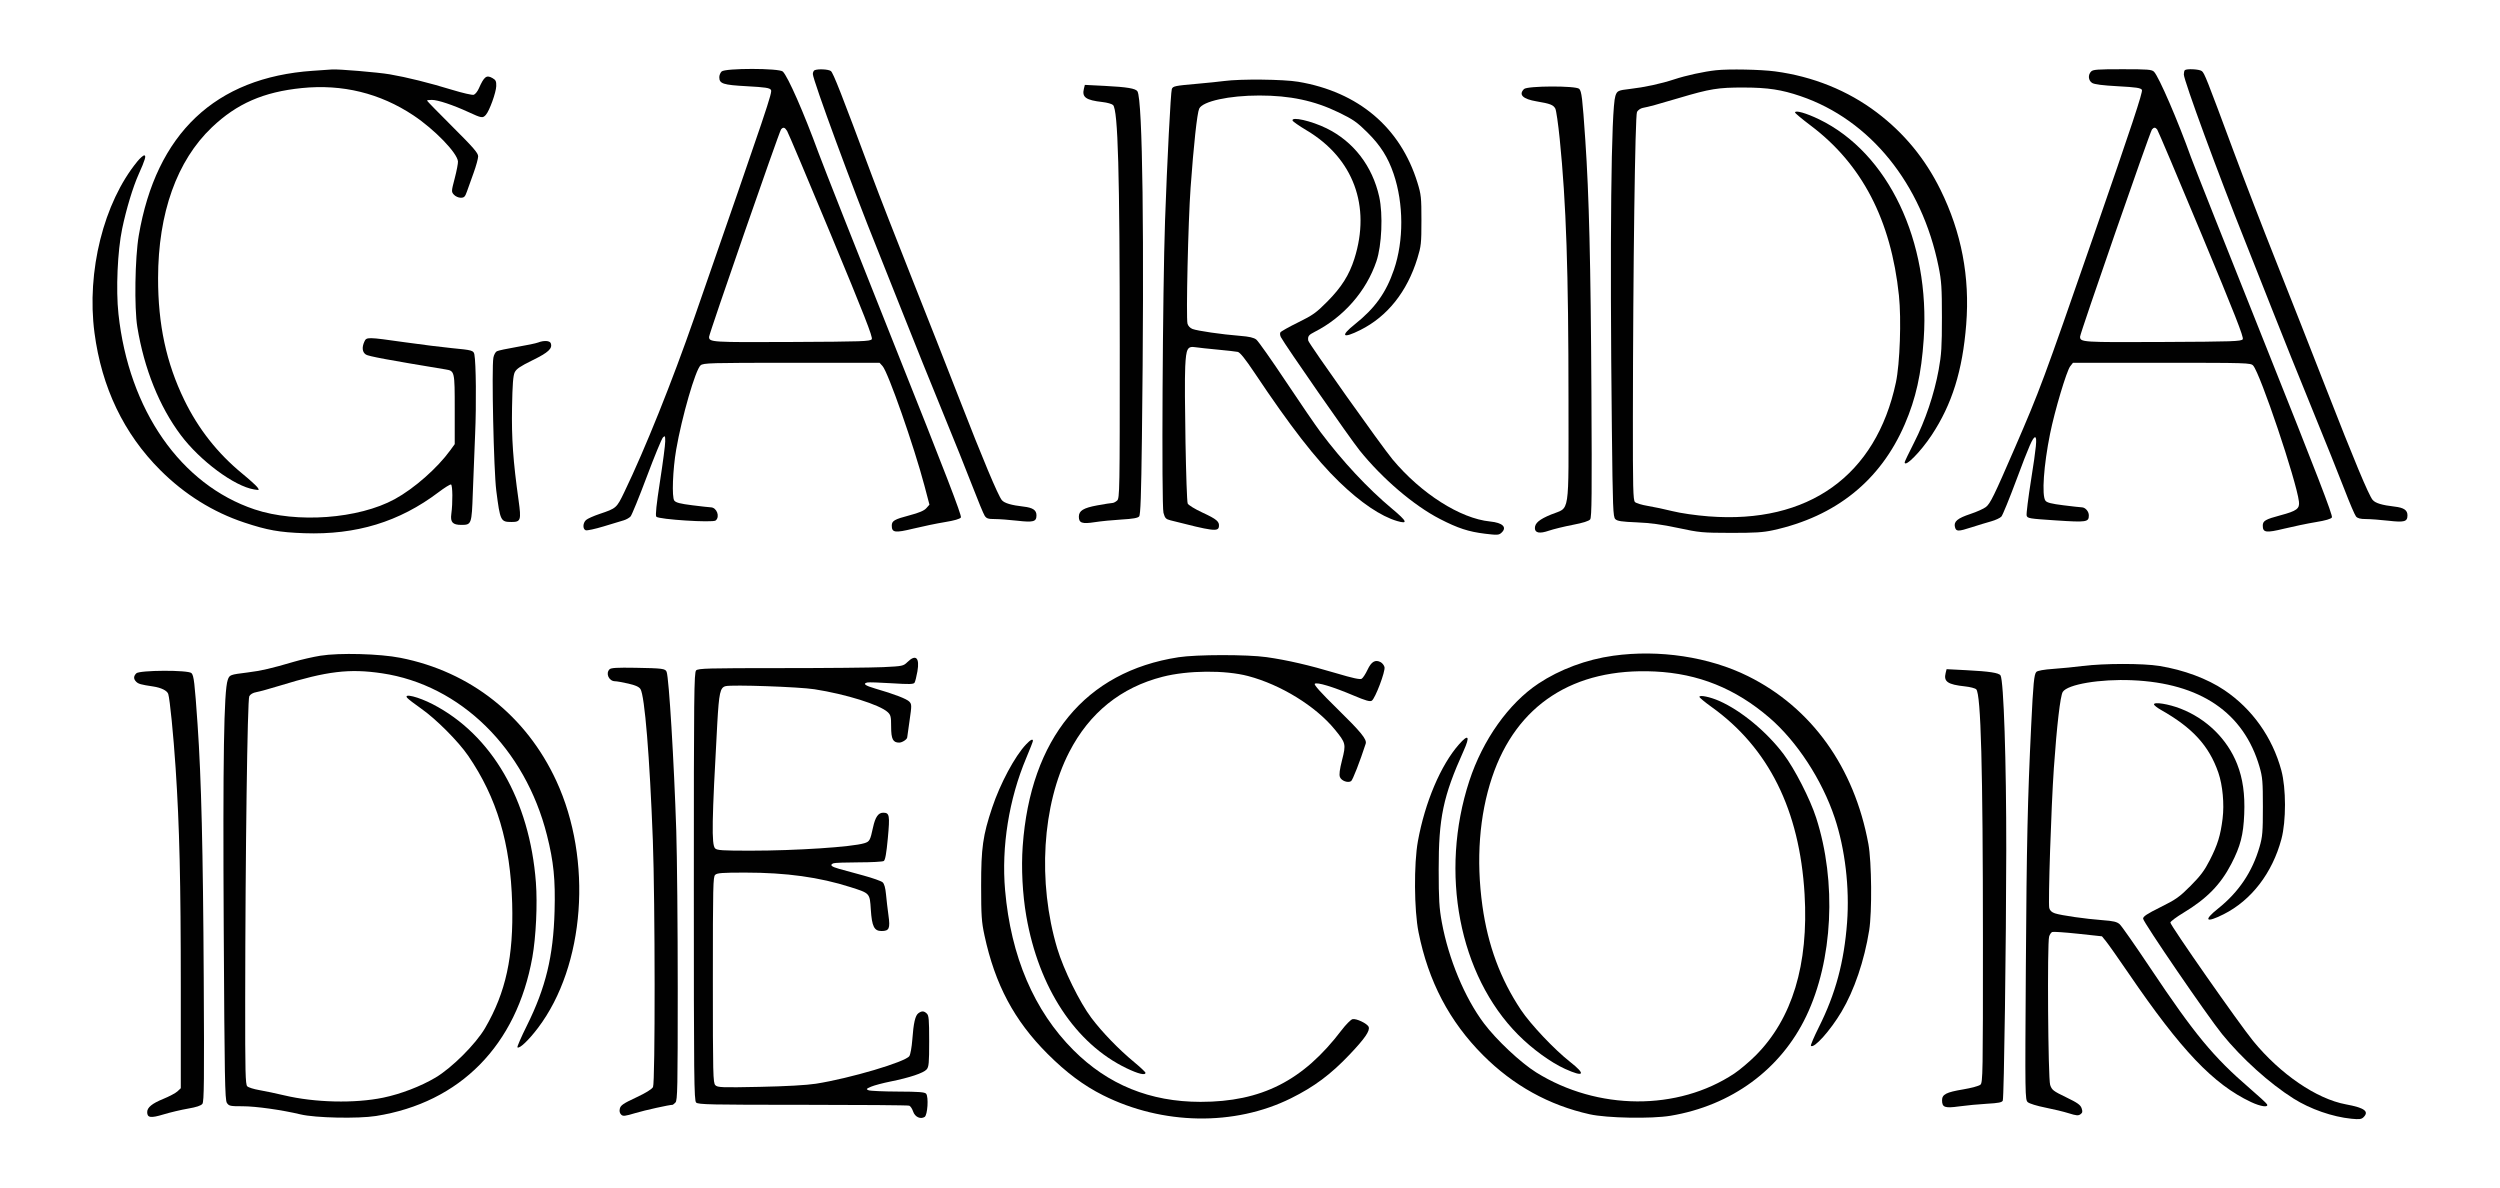
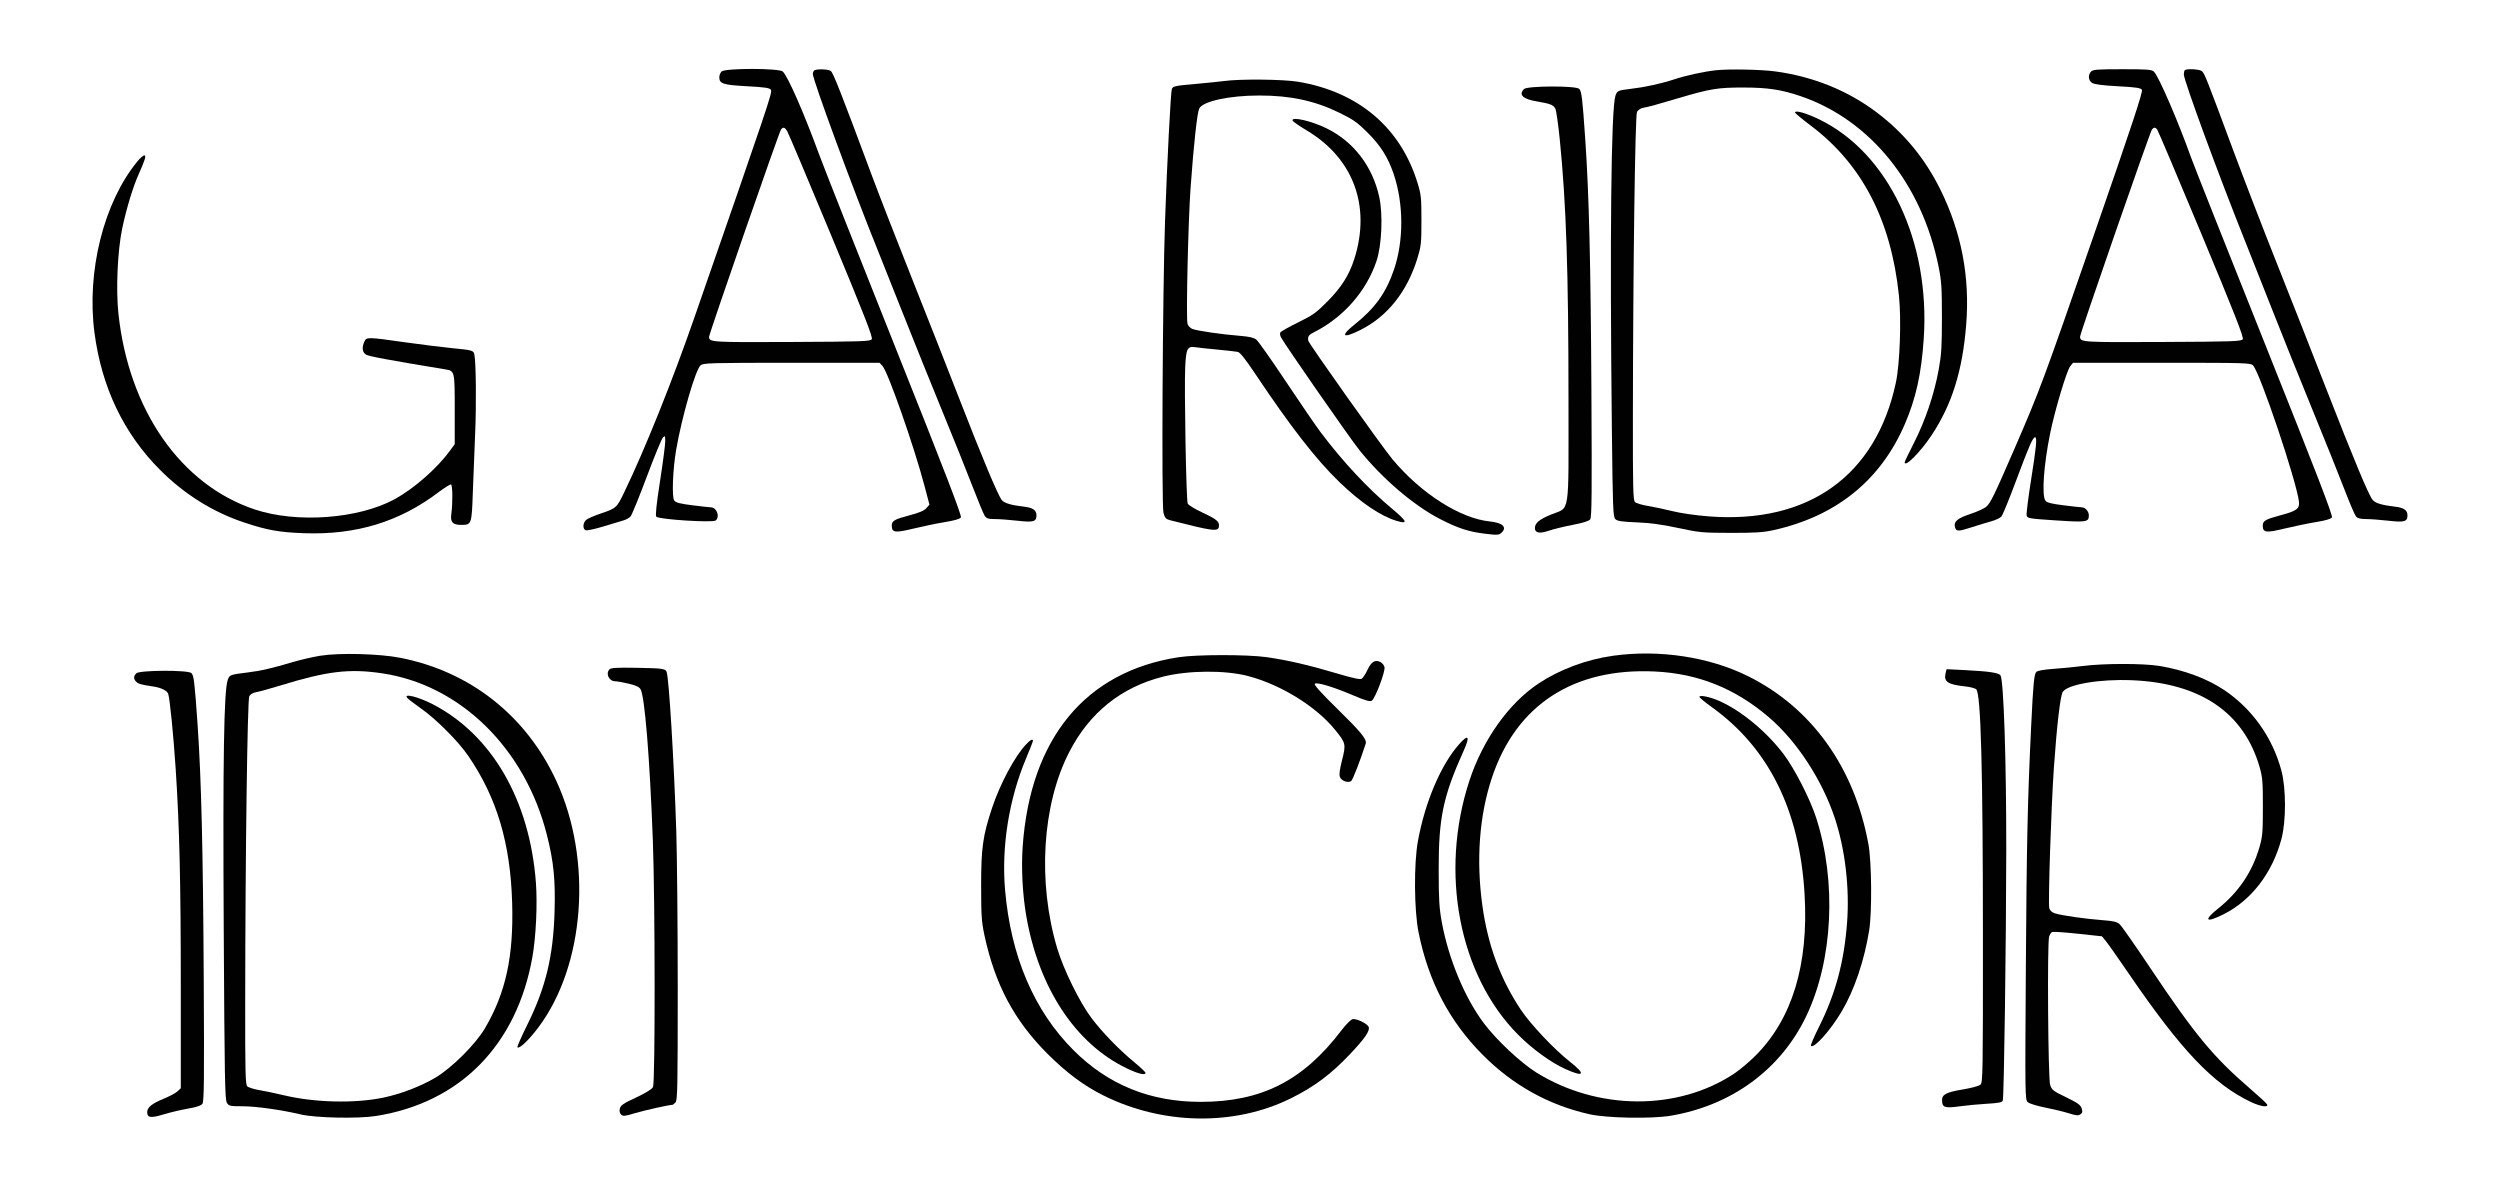
<svg xmlns="http://www.w3.org/2000/svg" id="a" data-name="Слой 1" viewBox="0 0 3021.18 1435.76">
  <defs>
    <style> .b { fill: #010101; fill-rule: evenodd; } </style>
  </defs>
  <g>
    <path class="b" d="M387.18,792.41c-8.74,1.42-23.06,4.68-31.8,7.26-27.71,8.17-39.67,10.94-56.27,13-21.29,2.65-21.74,2.81-23.91,9.06-4.63,13.25-5.95,95.06-4.83,300.57,.98,180.59,1.45,206.89,3.8,210.48,2.5,3.8,3.89,4.1,18.99,4.1,15.99,0,47.41,4.41,70.18,9.86,17.82,4.26,69.4,5.34,91.07,1.9,101.62-16.11,169.95-85.5,188.93-191.84,4.38-24.56,6.26-64.25,4.27-90.39-7.54-99.6-53.23-178.5-124.77-215.42-17.2-8.87-35.54-13.47-30.8-7.71,1.34,1.62,8.9,7.45,16.8,12.95,17.91,12.49,45.04,39.67,56.94,57.07,34.71,50.7,51.1,105.68,53.16,178.29,1.81,64.28-7.63,107.75-32.76,150.85-11.25,19.26-40.1,48.07-59.94,59.83-17.85,10.58-41.98,19.83-63.11,24.21-34.44,7.13-82.61,6.01-119.52-2.76-10.04-2.39-23.66-5.25-30.24-6.37-6.6-1.12-13.17-3.19-14.58-4.61-2.21-2.21-2.57-17.21-2.48-103.5,.18-178.76,2.68-363.61,4.94-367.86,1.32-2.43,4.47-4.25,8.66-4.98,3.65-.63,16.55-4.2,28.69-7.93,56.83-17.47,83.51-20.69,123.09-14.81,94.67,14.05,172.88,90.83,199.31,195.67,8.1,32.11,10.24,53.61,9.19,91.71-1.5,54.58-10.67,92.47-33.46,138.37-6.89,13.85-12.03,25.68-11.43,26.28,2.21,2.2,13.62-8.61,24.98-23.67,56.72-75.15,66.13-202.85,22.03-298.32-36.43-78.83-103.88-132.07-188.42-148.75-25.12-4.96-73.89-6.24-96.73-2.54Z" />
    <path class="b" d="M1949.49,792.44c-32.25,4.5-64.59,16.54-90.33,33.64-35.96,23.89-67.29,68.02-83.51,117.59-36.32,110.95-12.46,234.93,59.02,306.84,17.06,17.16,39.34,33.36,56.65,41.22,23.12,10.48,25.67,6.87,6.04-8.51-18.83-14.75-47.7-45.3-59.4-62.85-24.76-37.19-39.85-77.89-46.5-125.48-7.78-55.86-3.76-109.52,11.65-155.56,29.34-87.59,98.52-132.54,196.72-127.85,52.65,2.51,97.37,20.56,138.35,55.78,33.35,28.69,63.69,75.17,79.01,121.05,12.55,37.63,18.09,84.57,14.94,126.49-3.58,47.75-13.93,86.2-34.02,126.32-5.95,11.88-10.31,22.11-9.66,22.74,3.65,3.64,23.37-18.37,36.99-41.27,15.36-25.8,27.55-61.7,33.41-98.38,3.53-22.21,3-82.65-.94-104.14-17.04-92.81-68.61-164.77-145.46-202.92-46.92-23.3-107.37-32.46-162.97-24.7Z" />
    <path class="b" d="M1424.02,794.29c-112.34,17.33-178.8,97.99-188.11,228.28-1.88,26.35-.25,58.05,4.36,84.63,15.05,86.71,59.33,153.94,120.95,183.65,14.29,6.89,23.06,9.02,23.06,5.59,0-.88-6.26-6.77-13.89-13.08-18.45-15.25-38.47-35.95-51.51-53.27-14.11-18.75-33.59-58.38-41.22-83.84-24-80.2-18.32-173.74,14.45-237.36,24.47-47.54,62.42-78.14,112.96-91.06,30.55-7.81,75.48-8.17,103.28-.83,39.45,10.42,81.65,36.41,104.62,64.46,13.51,16.5,13.8,17.72,8.86,37.11-2.91,11.45-3.69,17.57-2.57,20.47,1.72,4.56,9.64,7.45,13.51,4.94,1.92-1.25,10.65-23.64,17.62-45.2,1.68-5.21-5.5-14.02-34.84-42.75-19.12-18.73-27.87-28.46-26.68-29.66,2.35-2.35,21.89,3.54,46.83,14.12,14.67,6.22,19.84,7.7,22.07,6.29,4.12-2.58,16.62-35.61,15.36-40.6-.54-2.2-2.66-4.89-4.67-5.97-6.44-3.45-11.2-.69-15.83,9.17-2.37,5.04-5.55,9.93-7.07,10.87-1.95,1.2-10.78-.7-30.42-6.56-32.92-9.83-59.65-16.01-84.54-19.54-23.44-3.33-84.67-3.25-106.59,.13Z" />
-     <path class="b" d="M1096.65,800.04c-4.99,4.87-5.81,5.04-29.48,6.18-13.4,.64-69.08,1.17-123.76,1.17-87.98,0-99.7,.32-102.16,2.77-2.5,2.5-2.77,28.61-2.77,261.1s.27,258.6,2.77,261.1c2.48,2.47,16.59,2.77,128.8,2.77,69.31,0,127.25,.47,128.73,1.04,1.5,.57,3.6,3.75,4.7,7.06,2.17,6.57,8.86,9.71,13.91,6.54,3.56-2.22,4.96-24.23,1.81-28.03-1.63-1.96-8.81-2.51-34.08-2.61-17.62-.07-33.61-.78-35.56-1.58-3.15-1.3-2.8-1.77,3.13-4.33,3.69-1.58,14.29-4.4,23.57-6.27,22.86-4.59,39.76-10.25,43.5-14.54,2.71-3.09,3.11-7.53,3.11-34.12s-.47-31.03-2.77-33.34c-3.38-3.36-6.15-3.5-10.24-.52-3.85,2.82-5.88,11.63-7.38,32.08-.65,8.78-2.24,17.64-3.53,19.7-4.41,7.03-71.83,26.98-112.96,33.43-11.25,1.76-36.01,3.14-68.08,3.8-46.07,.94-50.66,.77-53.43-2-2.8-2.8-3.02-12.3-3.02-127.2s.29-124.49,2.77-126.96c2.33-2.33,8.19-2.77,36.27-2.77,49.67,0,89.75,5.54,127.5,17.62,23.39,7.49,23.08,7.12,24.35,27.14,1.32,20.34,4.07,25.84,12.93,25.84,9.3,0,10.65-3.03,8.39-18.97-1.05-7.52-2.39-18.97-2.97-25.43-.72-7.75-2.08-12.68-4.07-14.46-1.63-1.49-12.12-5.2-23.28-8.24-11.16-3.04-24.44-6.68-29.54-8.09-9.44-2.6-11.52-4.76-6.49-6.69,1.54-.59,15.25-1.08,30.46-1.1,15.23-.02,28.83-.74,30.21-1.62,1.79-1.13,3.2-9.05,4.92-27.51,2.59-27.87,2.04-30.86-5.64-30.86-5.9,0-9.57,5.32-12.26,17.83-3.38,15.69-4.14,17.07-10.47,19.02-14.89,4.59-82.37,9.02-137.5,9.03-34.06,0-40.48-.41-42.83-2.76-4.47-4.47-3.98-32.87,2.59-150.78,2.1-37.38,3.49-43.62,10.04-45.27,7.92-1.98,88.72,.83,107.35,3.73,38.15,5.95,79.06,18.74,88.63,27.72,3.6,3.39,4.09,5.5,4.09,17.54,0,14.96,2.17,19.23,9.73,19.23,3.65,0,9.71-4,9.71-6.42,0-.48,1.27-9.6,2.84-20.27,2.64-18.13,2.64-19.61-.18-22.71-3.06-3.39-18.25-9.25-41.08-15.84-12.64-3.65-15.74-6.04-9.71-7.43,1.7-.39,14.89,.04,29.3,.95,21.51,1.37,26.5,1.24,27.71-.73,.81-1.32,2.37-7.47,3.44-13.68,2.88-16.54-1.97-21.07-12.03-11.24Z" />
    <path class="b" d="M2517.37,804.77c-9.73,1.25-25.85,2.85-35.87,3.54-11.47,.8-19.08,2.15-20.6,3.67-2.75,2.76-3.78,13.3-6.28,65.11-4.34,89.78-5.48,142.03-6.44,292.11-1.01,155.94-.96,159.81,2.35,162.76,1.9,1.69,11.2,4.56,20.98,6.48,9.68,1.9,22.54,5.01,28.58,6.92,9.1,2.88,11.5,3.08,14.09,1.19,2.53-1.84,2.77-3.22,1.39-7.3-1.39-4.05-5.03-6.62-18.76-13.25-15.61-7.53-17.22-8.79-19.26-14.97-2.51-7.56-3.65-170.66-1.25-179.14,.72-2.56,2.42-5.09,3.78-5.61,1.36-.52,15.45,.44,31.29,2.13l28.78,3.09,4.94,6.06c2.73,3.33,14.98,20.75,27.26,38.71,63.6,93.19,102.41,133.98,147.9,155.49,11.81,5.58,21.76,6.94,19.32,2.64-.78-1.37-10.15-10.01-20.84-19.2-43.9-37.78-66.58-65.23-120.01-145.19-18.12-27.13-34.8-51.01-37.1-53.06-3.31-2.98-7.45-3.97-20.66-4.95-20.53-1.52-49.96-5.73-57.59-8.24-3.89-1.28-6.11-3.35-6.89-6.43-1.5-6.03,2.33-122.66,5.57-169.23,3.58-51.25,7.78-87.33,10.74-91.95,5.86-9.17,44.91-15.75,83.73-14.12,82.59,3.46,135.08,39.13,154.09,104.73,3.58,12.36,4.03,17.73,4.03,48.32s-.45,35.95-4.05,48.42c-8.74,30.15-25.2,54.61-50.07,74.46-18.18,14.49-15.01,17.8,6.64,6.91,33.61-16.92,58.91-49.84,69.89-90.95,5.79-21.62,5.73-61.32-.11-82.95-10.78-39.9-35.18-74.26-68.86-96.96-20.55-13.85-49.07-24.47-78.54-29.24-19.77-3.21-67.12-3.18-92.14,.04Z" />
    <path class="b" d="M736.6,808.83c-5.05,5.04-.67,14.44,6.71,14.44,1.92,0,9.06,1.26,15.83,2.8,8.68,1.97,13.06,3.93,14.83,6.62,5.12,7.85,11.18,81.98,14.98,182.96,2.75,73.49,2.91,292.96,.2,298.01-1.41,2.64-8.77,7.17-20.53,12.67-15.12,7.05-18.56,9.38-19.52,13.23-.78,3.1-.29,5.56,1.45,7.31,2.35,2.33,4.34,2.12,17.47-1.82,11.34-3.41,40.84-9.93,44.91-9.93,.31,0,1.81-1.25,3.33-2.77,2.48-2.48,2.77-17.43,2.77-138.11,0-74.44-.81-159.96-1.77-190.06-2.75-84.7-8.83-184.86-11.65-192.24-1.52-3.94-4.79-4.37-37.68-4.94-22.23-.38-29.54,.04-31.33,1.83Z" />
    <path class="b" d="M2351.27,813.19c-2.66,10.58,2.33,14.05,23.51,16.31,6.11,.65,12.17,2.24,13.44,3.53,5.64,5.63,8.05,95.32,8.1,301.93,.04,162.72-.13,173.3-3.04,175.86-1.7,1.49-11.03,4.05-20.75,5.67-20.6,3.44-25.61,6.02-25.61,13.17,0,8.63,3.33,9.81,20.75,7.37,8.45-1.18,23.48-2.61,33.43-3.17,14.25-.81,18.29-1.62,19.21-3.85,1.5-3.63,4.09-191,4.2-301.99,.11-107.74-3.09-205.57-6.93-211.76-1.95-3.14-13.28-4.9-40.99-6.33l-24.2-1.25-1.12,4.53Z" />
    <path class="b" d="M164.74,813.69c-3.49,3.48-3.53,6.81-.13,10.19,2.64,2.64,5.68,3.5,20.33,5.68,9.89,1.47,17.11,5.06,18.38,9.13,1.95,6.12,6.28,49.72,8.92,89.59,4.65,70.04,6.24,137.18,6.24,264v122.8l-4,3.78c-2.21,2.08-9.97,6.2-17.22,9.16-13.49,5.5-19.39,10.34-19.39,15.9,0,6.91,4.23,7.52,19.73,2.82,8.1-2.45,21.42-5.61,29.66-7.02,10.22-1.76,15.7-3.58,17.35-5.79,2.01-2.69,2.28-28.02,1.59-152.37-.85-154.77-2.91-240.34-7.4-305.52-3.58-51.66-4.52-59.7-7.45-62.62-3.87-3.87-62.69-3.63-66.6,.26Z" />
    <path class="b" d="M2053.71,842.15c0,.92,6.51,6.35,14.49,12.06,69.17,49.48,106.59,124.72,112.58,226.35,5.03,85.15-14.94,150.81-59.33,195.18-7.54,7.53-19.08,17.26-25.61,21.6-68.3,45.37-165.18,44.84-239.34-1.32-18.79-11.69-48.22-39.35-63.38-59.55-23.06-30.76-42.51-77.48-50.66-121.57-3.22-17.53-3.8-27.33-3.85-63.95-.07-62.77,5.32-88.42,30.12-143.58,8.05-17.87,5.93-20.83-5.59-7.8-22.01,24.94-41.08,69.9-49.65,116.96-4.96,27.37-4.58,83.38,.76,110.02,11.92,59.48,37.3,107.86,77.98,148.64,36.41,36.49,79.73,60.48,128.98,71.42,20.8,4.62,74.59,5.6,97.51,1.77,73.8-12.32,133.31-55.98,164.07-120.37,32.25-67.5,36.97-162.24,11.99-239.72-7.29-22.65-26.01-59.24-39.29-76.83-20.53-27.22-51.33-52.68-77.87-64.42-10.96-4.84-23.91-7.5-23.91-4.9Z" />
-     <path class="b" d="M2603.03,851.19c0,1.07,3.78,4.07,8.39,6.68,38.33,21.68,58.21,43.45,69.44,76,5.19,15.08,7.27,37.85,5.08,55.47-2.53,20.38-5.99,31.56-15.48,50.14-6.37,12.52-11.32,19.11-23.24,31.07-13.37,13.43-17.58,16.4-36.27,25.69-16.39,8.14-21.13,11.28-21.07,13.94,.13,4.22,77.54,117.37,95.32,139.34,23.84,29.45,57.41,59.75,86.57,78.11,20.22,12.74,46.92,22.04,69.87,24.33,9.66,.96,12.12,.65,14.65-1.88,7.04-7.04,1.12-11.35-21.36-15.51-35.47-6.58-79.19-36.45-112.02-76.53-17.04-20.82-100.62-140.42-100.08-143.2,.29-1.42,7.4-6.72,15.79-11.78,28.18-16.98,44.86-34,57.81-59,11.12-21.45,14.63-34.98,15.66-60.3,.98-24.05-1.7-42.98-8.59-60.47-11.92-30.22-36.99-54.76-68.46-66.97-14.36-5.57-32-8.4-32-5.13Z" />
    <path class="b" d="M1239.96,899.61c-13.46,14.11-31.22,47.26-40.95,76.39-11.25,33.63-13.37,48.68-13.33,94.37,.02,36.35,.54,43.77,4.03,60.01,12.79,59.39,35.9,102.81,76.13,143.08,22.68,22.68,43.63,38.35,67.09,50.11,71.99,36.1,158.88,37.53,227.09,3.73,28.2-13.97,48.15-28.86,71.05-53,18.34-19.34,24.74-28.62,22.92-33.31-1.54-4.01-15.07-10.48-19.55-9.34-2.08,.53-8.05,6.57-13.26,13.42-46.41,60.99-96.68,86.52-170.37,86.5-60.99-.02-111.78-20.68-153.53-62.45-47.66-47.68-75.7-113.32-82.66-193.47-4.54-52.45,4.65-109.87,25.54-159.55,4.45-10.58,8.1-19.91,8.1-20.74,0-2.92-2.91-1.44-8.3,4.23Z" />
  </g>
  <g>
-     <path class="b" d="M378.22,85.53c-117.99,8.03-189.54,75.76-210.56,199.32-4.55,26.73-5.48,87.19-1.71,110.31,8.24,50.47,26.62,96.16,52.61,130.75,23.35,31.09,64.67,61.7,88.48,65.56,6.47,1.05,6.58,.98,4.04-2.58-1.44-2.02-9.84-9.6-18.66-16.85-29.57-24.33-52.78-53.83-69.7-88.63-21.77-44.75-31.76-91.21-31.68-147.31,.1-78.66,22.68-141.9,65.05-182.24,30.14-28.69,62.37-42.76,108.69-47.45,48.99-4.96,94.44,6.17,134.81,33.01,25.52,16.97,53.03,45.4,53.85,55.65,.18,2.29-1.57,11.47-3.91,20.39-4.15,15.86-4.18,16.29-.95,19.86,1.82,2,5.49,3.64,8.18,3.64,4.15,0,5.27-1.12,7.51-7.5,1.45-4.13,5.09-14.29,8.09-22.59,3.01-8.3,5.47-17.28,5.47-19.96,0-3.96-5.79-10.64-30.91-35.67-17-16.94-30.91-31.19-30.91-31.67s2.64-.86,5.87-.86c7.19,0,25.68,6.16,44.29,14.75,15.93,7.35,17.16,7.55,20.97,3.34,4.32-4.78,12.35-27,12.57-34.77,.16-5.86-.58-7.41-4.65-9.71-7.19-4.06-9.99-1.9-16.44,12.64-1.6,3.61-4.35,7.01-6.12,7.57-1.77,.56-13.41-2.11-25.88-5.92-27.93-8.55-54.74-15.22-75.66-18.81-13.91-2.39-62.44-6.47-69.77-5.87-1.46,.12-11.79,.84-22.96,1.6Z" />
    <path class="b" d="M1081.3,417.97c-44.9-112.53-86.37-217.52-92.16-233.31-17.77-48.53-36.8-91.88-43.1-98.17-4.2-4.2-69.82-4.27-74.01-.08-1.53,1.53-2.78,4.58-2.78,6.79,0,8,4.31,9.42,33.38,11.01,22.39,1.23,27.52,2.01,29.04,4.44,1.88,2.98-2.82,16.95-92.58,275.26-26.93,77.49-59.51,158.65-84.61,210.75-9.32,19.36-9.58,19.59-29.92,26.43-7.21,2.42-14.56,5.71-16.34,7.33-3.98,3.59-4.23,10.92-.43,12.38,1.54,.59,11.28-1.5,21.64-4.65,10.36-3.15,21.32-6.46,24.36-7.37,3.04-.91,6.75-3.01,8.24-4.67,1.49-1.67,10.28-23.2,19.53-47.86,9.25-24.66,18.06-46.08,19.58-47.59,2.5-2.5,2.76-2.05,2.76,4.79,0,4.15-2.83,25.83-6.3,48.16-4.39,28.35-5.74,41.27-4.47,42.8,2.76,3.31,68.22,7.51,71.74,4.59,5.49-4.55,1.33-15.77-5.9-15.92-1.63-.03-11.66-1.14-22.29-2.48-14.79-1.85-19.92-3.18-21.82-5.67-3.11-4.07-1.86-37.47,2.28-61.51,6.85-39.65,23.33-96.64,29.48-101.92,3.34-2.87,11.21-3.09,109.95-3.09h106.36l3.6,3.97c6.72,7.4,38.13,97.13,50.72,144.86l5.96,22.63-3.78,4.26c-2.65,2.99-8.7,5.56-20.27,8.61-18.35,4.84-21.48,6.66-21.48,12.47,0,8.47,3.87,9.01,26.04,3.61,11.26-2.74,28.41-6.29,38.11-7.88,11.58-1.89,18.25-3.82,19.39-5.63,1.29-2.05-18.74-54.04-79.92-207.34Zm-27.77-8.08c-1.68,2.65-10.62,2.97-96.84,3.38-97.21,.47-99.8,.31-99.8-6.21,0-3.67,84.73-247.86,86.96-250.61,2.59-3.19,4.47-2.74,7.31,1.76,1.38,2.19,25.39,59.05,53.36,126.36,39.95,96.15,50.46,123.02,49.01,125.32Z" />
    <path class="b" d="M984.51,84.81c-1.21,.49-2.21,2.59-2.21,4.66,0,7.14,49.13,140.6,77.78,211.27,5.71,14.08,20.25,50.61,32.32,81.19,12.07,30.58,32.88,82.2,46.25,114.73,13.36,32.52,29.8,73.42,36.51,90.9,6.72,17.47,13.38,33.56,14.82,35.74,2.17,3.31,4.2,3.97,12.21,3.97,5.29,0,17.57,.91,27.3,2.01,19.43,2.21,23.06,1.18,23.06-6.51,0-6.28-4.37-9.26-15.45-10.53-14.98-1.72-23.26-4.17-26.37-7.8-4.42-5.16-23.51-50.63-51.18-121.9-14.13-36.4-40.24-102.72-58.02-147.38-17.78-44.66-39.27-99.85-47.76-122.67-36.99-99.41-46.87-124.56-49.7-126.64-2.95-2.16-15.17-2.81-19.56-1.04Z" />
    <path class="b" d="M2073.89,84.87c-14.66,1.57-36.43,6.31-50.77,11.07-15.66,5.19-35.74,9.53-53.44,11.56-14.24,1.63-15.5,2.23-17.53,8.44-5.13,15.72-6.8,172.32-4.26,401.9,1.07,96.82,1.45,106.75,4.17,109.48,2.4,2.39,7.57,3.18,25.76,3.92,16.27,.66,30.58,2.6,50.14,6.79,25.86,5.54,29.39,5.87,63.59,5.94,28.94,.06,39.2-.58,51.13-3.2,75.96-16.68,129.82-60.01,159.19-128.07,13.45-31.18,20.01-60.67,22.9-103.02,8.06-118.1-42.83-224.99-126.39-265.45-15.61-7.56-29.11-11.4-29.11-8.29,0,.86,8.45,7.92,18.77,15.68,62.11,46.69,97.22,114.23,106.77,205.43,3.04,29.04,1.18,82.46-3.67,105.2-24.02,112.67-105.69,171.08-226.2,161.78-15.47-1.19-33.86-3.84-43.76-6.31-9.39-2.33-22.85-5.19-29.92-6.34-7.06-1.15-14.02-3.26-15.45-4.7-2.24-2.24-2.59-16.66-2.5-102.64,.19-180.65,2.67-364.5,4.97-368.79,1.15-2.14,4.25-4.32,6.89-4.83,8.27-1.6,16.36-3.81,43.67-11.92,37.95-11.27,47.32-12.79,78.6-12.72,29.02,.06,45.45,2.56,68.53,10.42,84.05,28.64,146.52,105.83,166.74,206.03,3.52,17.43,4.04,25.34,4.05,61.48,.01,35.26-.57,44.71-3.9,63.01-5.39,29.6-16.22,61.69-29.74,88.17-6.26,12.24-11.38,22.95-11.38,23.79,0,6.82,19.13-12.43,32.63-32.84,24.62-37.21,37.32-77.92,41.75-133.73,4.56-57.51-5.73-111.36-31.13-162.84-18.56-37.61-43.89-68.38-76.82-93.3-35.09-26.57-77.32-43.62-123.11-49.71-17.31-2.3-55.63-3.04-71.19-1.38Z" />
    <path class="b" d="M2736.68,414.4c-45.73-114.45-85.7-215.24-88.81-223.98-15.67-43.88-39.02-97.94-44.79-103.7-2.73-2.72-7.18-3.08-38.15-3.08s-35.52,.44-37.87,2.77c-4.02,4.04-3.44,10.84,1.21,13.81,2.71,1.73,12.7,3.02,31.18,4.01,22.18,1.2,27.53,2,29,4.36,1.39,2.23-12.19,43.27-58.73,177.39-61.01,175.84-64.47,185.16-95.02,255.68-24.98,57.69-29.5,66.9-34.76,71.03-2.61,2.06-11,5.83-18.6,8.36-15.84,5.27-20.51,9.2-18.84,15.85,1.41,5.59,3.74,5.61,20.49,.2,7.29-2.36,17.67-5.52,23.1-7.02,5.42-1.51,11.07-4.14,12.57-5.87,1.5-1.72,9.71-21.79,18.21-44.6,15.29-41.02,19.77-51.19,22.45-51.19s1.43,12.04-4.85,51.59c-3.42,21.62-5.84,40.95-5.35,42.96,.85,3.45,2.91,3.79,35.43,5.92,37.26,2.44,39.74,2.06,39.74-6.13,0-4.75-4.25-9.59-8.5-9.68-1.63-.03-11.67-1.14-22.3-2.48-14.6-1.83-19.9-3.19-21.65-5.57-4.63-6.34-2.1-42.79,5.64-81.02,5.59-27.72,19.97-75.85,24.27-81.31l3.37-4.29h107.35c103.35,0,107.46,.12,110.39,3.36,8.61,9.52,52.34,139.34,55.33,164.35,1.03,8.61-2.57,11.31-22.3,16.58-18.29,4.89-21.4,6.71-21.4,12.51,0,8.47,3.87,9.01,26.03,3.61,11.28-2.74,28.41-6.29,38.11-7.88,11.74-1.91,18.25-3.82,19.42-5.67,1.34-2.11-18.39-53.2-81.37-210.87Zm-26.36-4.47c-1.66,2.6-11.1,2.93-96.82,3.34-97.8,.47-99.79,.34-99.79-6.45,0-3.95,84.52-247.49,86.86-250.33,2.35-2.83,4.07-2.85,6.31-.04,.98,1.21,25.07,58.09,53.52,126.4,40.3,96.7,51.33,124.83,49.92,127.08Z" />
    <path class="b" d="M2640.29,84.82c-.65,.65-1.19,2.96-1.19,5.14,0,7.23,41.98,121.48,74.21,201.95,7.96,19.9,23.06,58.02,33.55,84.72,10.47,26.69,31.71,79.51,47.21,117.37,15.5,37.86,33.19,81.94,39.32,97.96,6.13,16.02,12.35,30.51,13.8,32.21,1.92,2.22,5.3,3.09,12.03,3.09,5.17,0,17.35,.91,27.08,2.01,19.41,2.21,23.06,1.18,23.06-6.51,0-6.28-4.36-9.26-15.45-10.53-15.25-1.75-23.28-4.18-26.59-8.06-4.7-5.45-22.74-48.69-56-134-16.82-43.2-43.88-111.9-60.09-152.67-16.24-40.77-39.67-101.53-52.11-135.02-32.72-88.17-35.11-94.2-38.33-96.63-3.04-2.3-18.45-3.07-20.49-1.03Z" />
    <path class="b" d="M1479.52,97.88c-5.83,.78-20.54,2.29-32.68,3.36-27.12,2.38-29.37,2.84-30.72,6.36-1.34,3.49-5.71,88.29-8.18,158.73-2.96,84.43-4.36,344.45-1.91,353.39,1.79,6.51,2.87,7.66,8.62,9.12,50.9,13.01,57.48,13.87,58.37,7.6,.86-6.09-2.5-8.95-20.16-17.14-8.84-4.1-16.73-8.95-17.54-10.77-1.83-4.14-4.29-139.4-3-165.41,1.09-22.15,2.65-25.04,12.61-23.48,3.48,.54,15.46,1.84,26.63,2.87,11.17,1.04,22.1,2.27,24.28,2.75,2.71,.59,9.07,8.52,20.15,25.1,43.42,65.03,74.15,104.64,102.41,131.97,25.87,25.03,50.31,41.56,69.98,47.32,13.66,4,12.17,.41-6.18-14.92-29.32-24.5-59.83-57.2-86.31-92.48-5.83-7.77-24.74-35.37-42.02-61.34-17.28-25.97-33.32-48.71-35.64-50.53-3.01-2.37-8.61-3.65-19.7-4.52-21.74-1.7-51.66-6.03-57.46-8.32-2.89-1.15-5.34-3.76-6.01-6.42-1.84-7.32,.82-123.42,3.76-164.5,3.68-51.3,7.89-89.97,10.37-95.31,4.14-8.91,36.08-15.89,72.7-15.89s66.08,5.96,96.02,20.5c17.38,8.44,22.03,11.69,34.62,24.19,15.77,15.65,24.86,30.01,31.63,49.97,12.2,35.96,12.36,80.73,.42,115.74-9.52,27.91-22.9,46.62-47.25,66.03-18.17,14.48-15.01,17.78,6.64,6.94,32.74-16.4,56.52-46.29,68.93-86.66,4.49-14.6,4.86-18.07,4.86-45.8s-.38-31.25-4.78-45.52c-20.55-66.75-71.39-109.78-144.16-122.01-17.89-3.01-69.76-3.54-89.33-.92Z" />
-     <path class="b" d="M1309.89,107.1c-2.62,10.43,2.26,13.95,22.59,16.24,5.58,.63,11.25,2.24,12.59,3.58,6.01,6,8.1,81.07,8.13,292.24,.03,174.92-.11,182.97-3.2,185.77-1.78,1.61-4.36,2.92-5.74,2.92-1.38,0-9.57,1.29-18.19,2.87-16.8,3.08-22.3,6.46-22.3,13.68,0,7.65,3.9,9.01,19.09,6.64,7.47-1.17,22.13-2.61,32.58-3.22,13.68-.79,19.61-1.84,21.19-3.74,1.66-2,2.48-25.22,3.34-94.6,3.01-242.61,.86-408.98-5.4-419.1-2.14-3.47-12.61-5.22-39.28-6.57l-24.28-1.23-1.14,4.53Z" />
    <path class="b" d="M1841.74,107.59c-6.86,6.86-1.48,12.12,15.29,14.93,16.34,2.74,20.12,4.2,22.55,8.74,1.08,2.02,3.46,18.54,5.3,36.71,7.84,77.86,10.58,159.33,10.6,315.64,.02,143.29,2.26,128.57-21.06,138.19-14.18,5.85-19.55,10.34-19.55,16.37s5.89,6.94,16.81,3.19c5.56-1.91,18.55-5.09,28.88-7.07,12.47-2.39,19.56-4.62,21.12-6.64,1.92-2.5,2.19-30.39,1.5-153.95-.87-156.33-2.85-237.87-7.39-304.46-3.49-51.23-4.41-58.88-7.42-61.89-3.9-3.89-62.7-3.68-66.63,.24Z" />
    <path class="b" d="M1562.05,145.74c.38,1.15,8.1,6.51,17.15,11.91,56.28,33.61,77.72,91.4,57.53,155.02-6.27,19.75-15.61,34.53-32.77,51.84-13.3,13.42-17.49,16.41-35.2,25.11-11.05,5.43-20.7,10.85-21.43,12.03-.73,1.19-.46,3.78,.59,5.78,5.17,9.74,83.37,122.23,95.17,136.9,27.44,34.11,65.41,66.54,96.95,82.8,21.8,11.24,34.67,15.44,54.64,17.87,14.7,1.78,16.62,1.68,19.68-1.09,7.31-6.61,1.76-12.19-13.65-13.71-35.97-3.55-83.43-33.78-117.88-75.07-13.07-15.67-101.42-140.16-101.87-143.55-.7-5.22,.47-6.81,7.62-10.44,35.07-17.82,62.52-49.15,74.8-85.39,6.46-19.04,8.08-56.64,3.37-77.92-8.21-37.06-31.02-66.74-63.6-82.74-18.37-9.02-42.86-14.58-41.11-9.33Z" />
    <path class="b" d="M165.84,195.28c-40.54,49.51-61.37,132.88-51.67,206.81,8.67,66.1,35.43,121.98,79.5,166.02,29.39,29.37,63.77,50.81,101.55,63.36,27.94,9.27,42.35,11.84,72.4,12.9,62.84,2.23,115.05-13.72,162.44-49.59,7.22-5.47,13.96-9.65,14.99-9.29,1.98,.69,2.2,22.23,.36,35.64-1.36,9.94,1.61,13.19,12.1,13.19,12.3,0,12.57-.75,13.86-38.25,.63-18.28,1.91-50.7,2.84-72.06,1.54-35.15,1.05-85.83-.93-95.63-.98-4.87-2.57-5.32-27.26-7.68-11.17-1.07-36.81-4.27-56.98-7.12-45.46-6.42-46.1-6.43-48.72-.68-3.2,7.02-2.49,12.79,1.92,15.6,3.28,2.09,26.35,6.39,96.21,17.93,11.05,1.83,11.09,2.04,11.09,48.32v41.97l-5.4,7.45c-15.62,21.54-43.64,46.21-67.02,58.99-43.8,23.95-118.63,29.44-169.42,12.45-89.25-29.86-152.02-120.02-164.55-236.33-3.16-29.33-1.12-75.87,4.5-102.87,4.93-23.69,13.04-50.51,19.87-65.69,7.87-17.51,9.48-22.95,6.81-22.95-1.3,0-5.12,3.38-8.5,7.5Z" />
-     <path class="b" d="M650.23,413.92c-2.43,.97-13.95,3.38-25.61,5.36-11.66,1.98-22.55,4.32-24.21,5.21-1.66,.89-3.53,4.34-4.15,7.67-2.3,12.23,.39,136.66,3.47,160.69,4.73,36.91,5.24,37.95,18.64,37.95,10.94,0,11.66-2.25,8.33-26.1-6.67-47.76-8.59-75.01-7.91-112.45,.5-27.82,1.31-38.38,3.25-42.36,2.01-4.12,6.81-7.36,21.63-14.61,19.16-9.37,24.31-14.22,21.87-20.58-1.2-3.12-8.5-3.49-15.3-.77Z" />
  </g>
</svg>